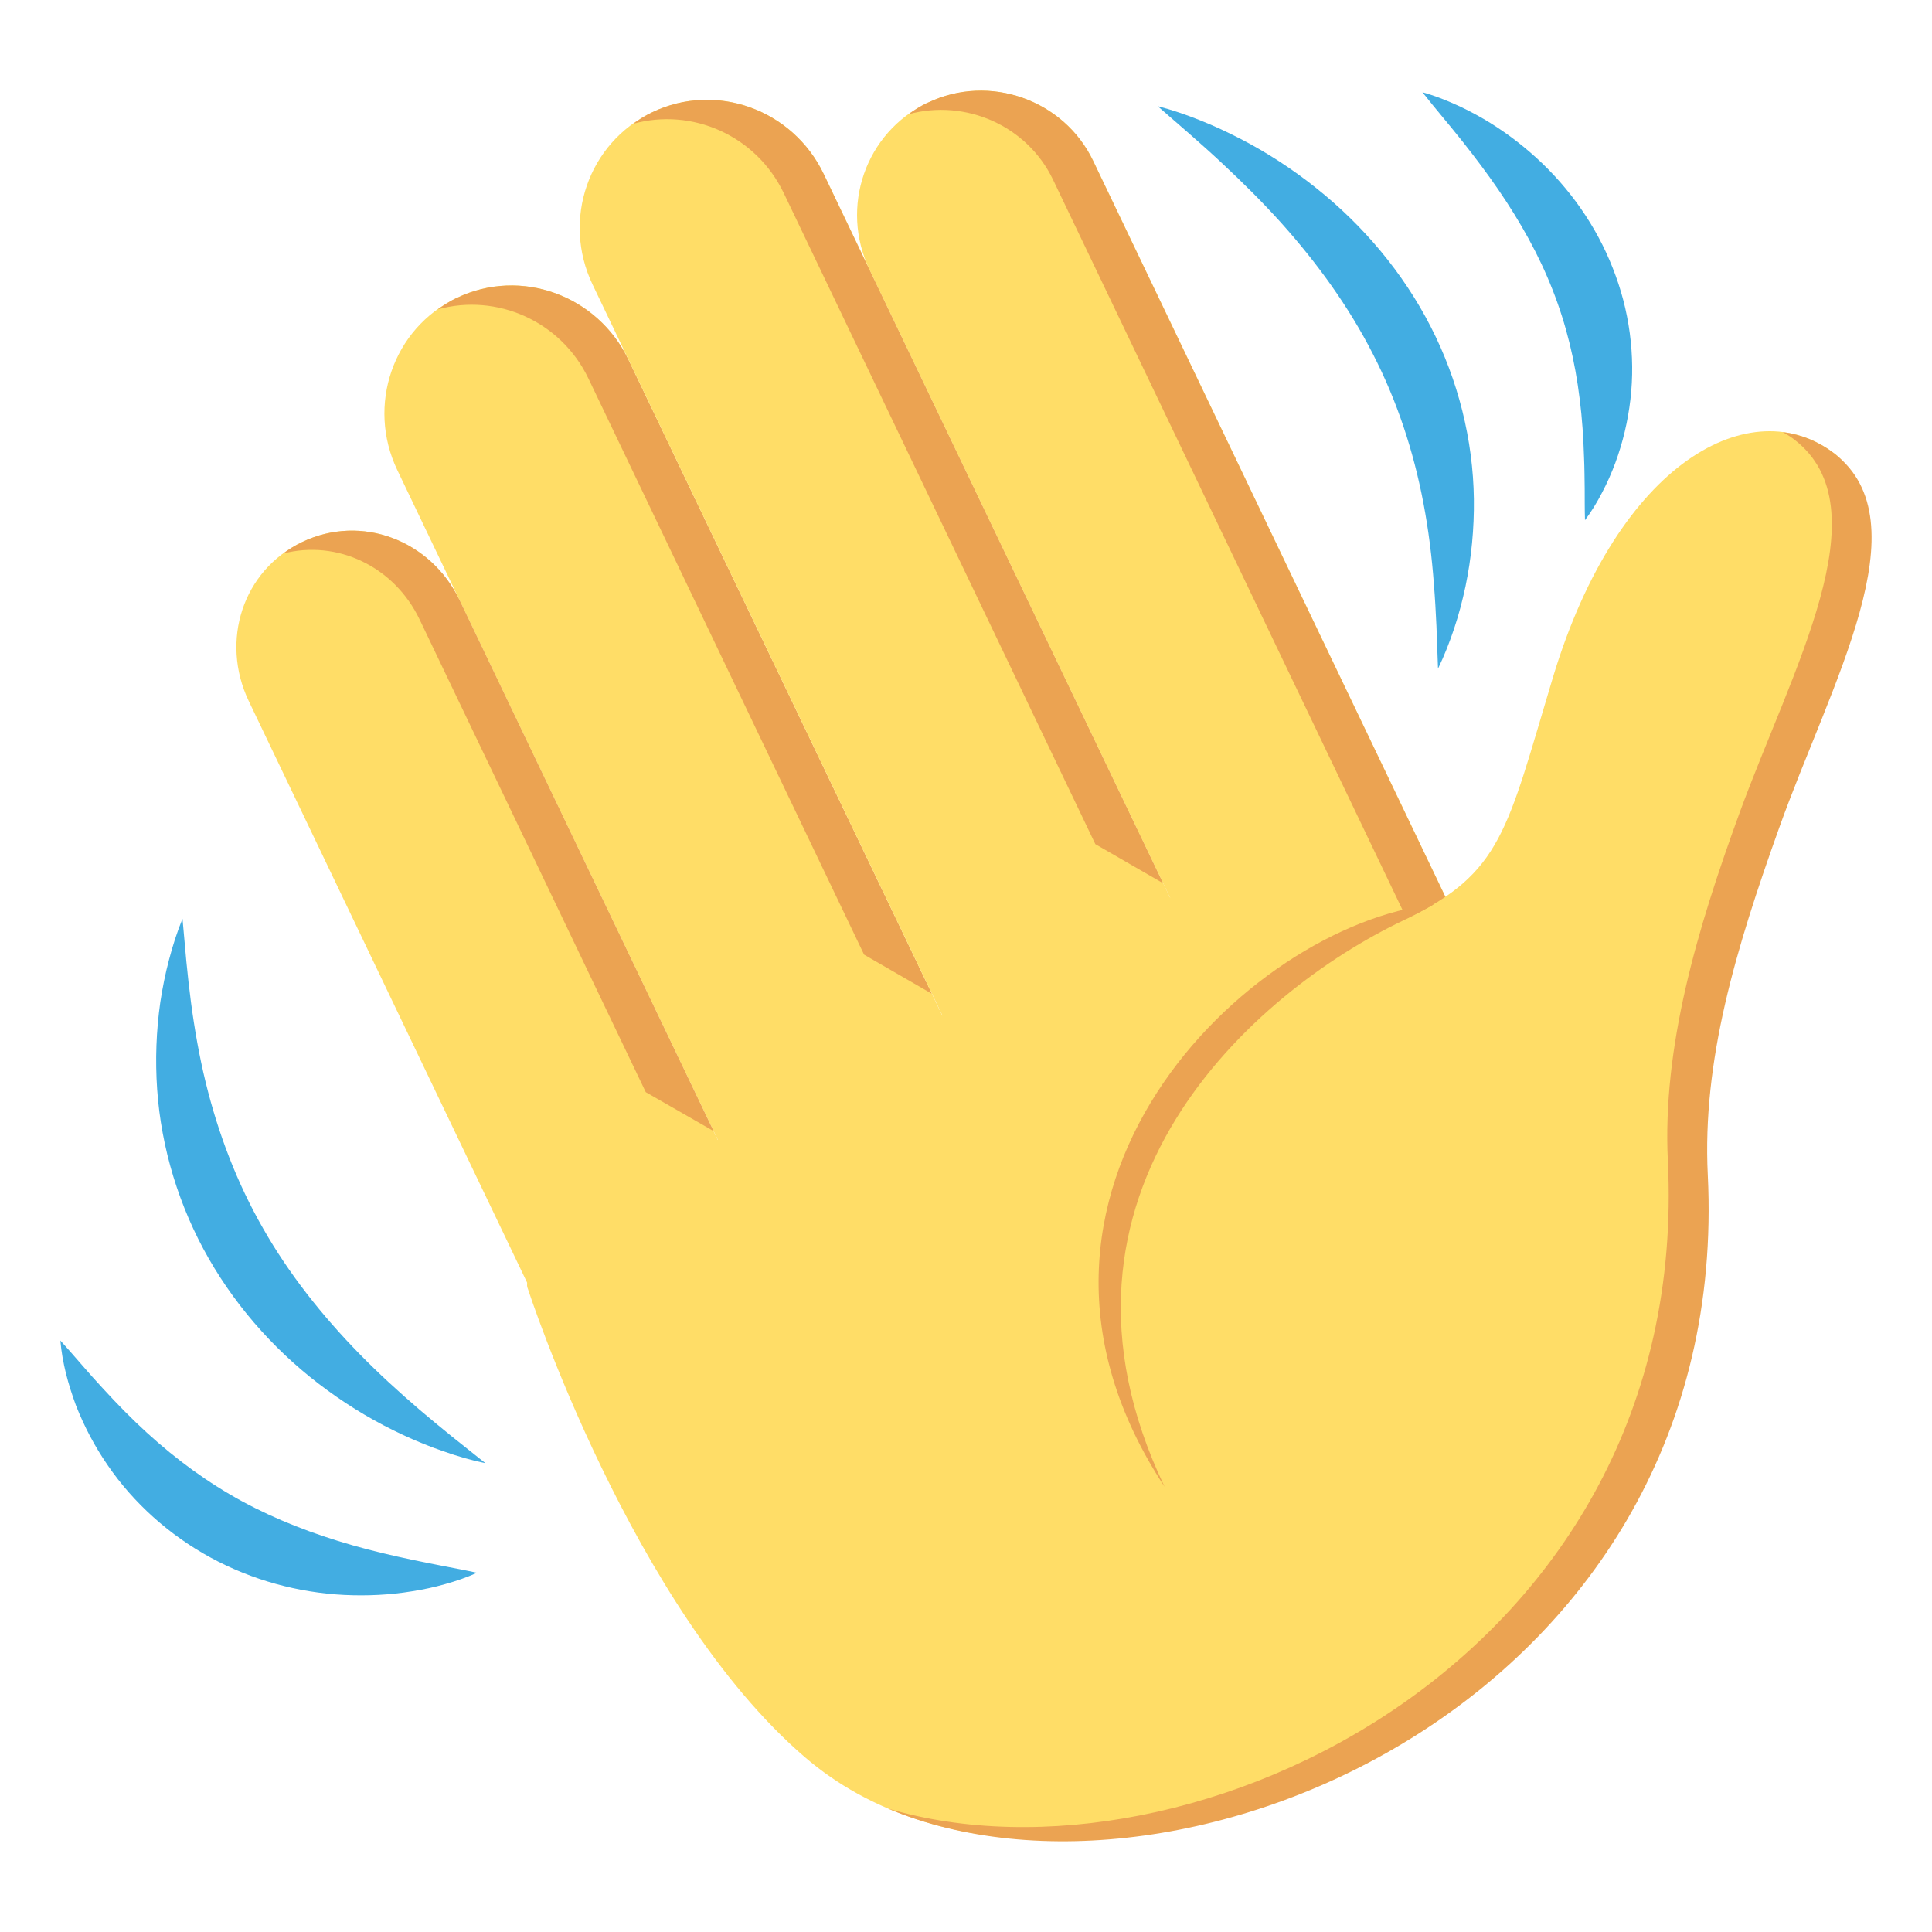
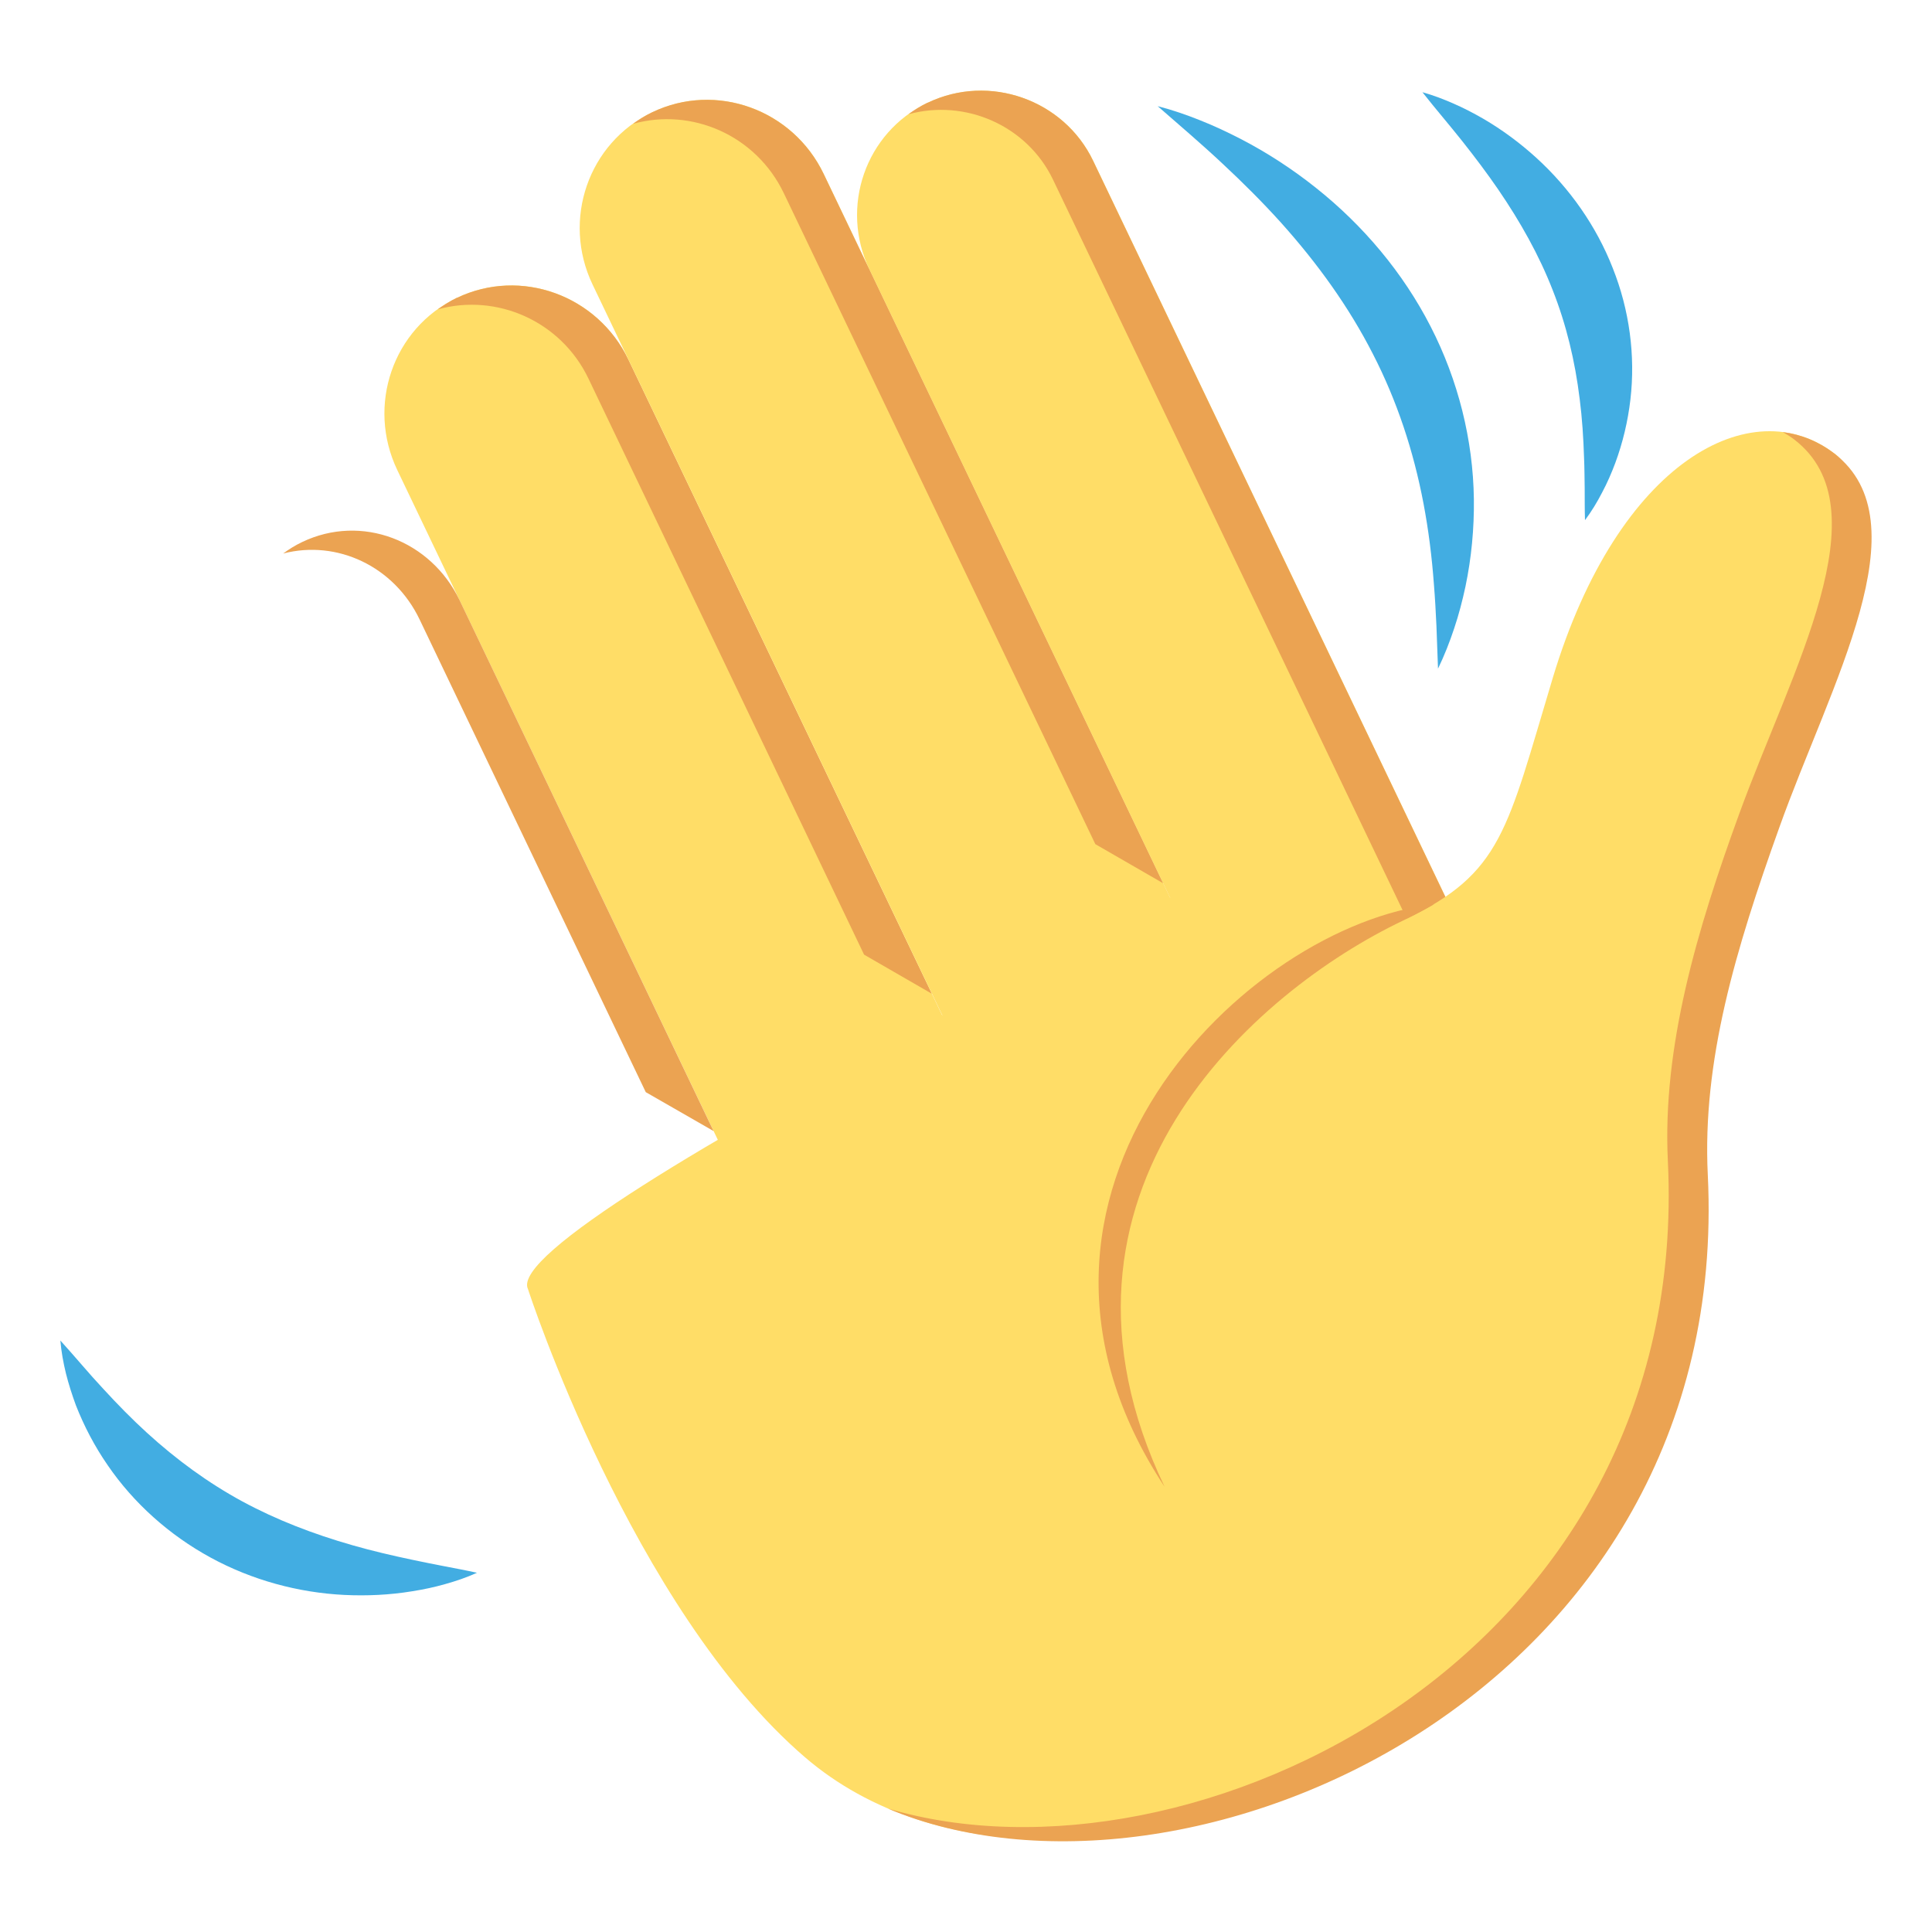
<svg xmlns="http://www.w3.org/2000/svg" viewBox="0 0 64 64" enable-background="new 0 0 64 64">
  <g fill="#42ade2">
-     <path d="m16.08 48.47c-.47-.096-.932-.232-1.388-.393-.452-.154-.896-.336-1.338-.541-.875-.406-1.718-.902-2.506-1.479-1.58-1.148-2.945-2.641-3.932-4.363-.987-1.723-1.576-3.666-1.71-5.607-.067-.975-.031-1.943.105-2.893.073-.473.165-.942.289-1.404.12-.46.264-.913.446-1.355l.126 1.403c.045.462.096.916.155 1.368.12.9.275 1.783.485 2.643.42 1.717 1.041 3.34 1.902 4.842.856 1.504 1.947 2.883 3.195 4.16.625.639 1.293 1.25 1.992 1.85.348.297.706.59 1.069.885l1.11.884" />
    <path d="m15.801 52.1c-.344.156-.695.275-1.054.375-.355.102-.725.18-1.094.238-.737.121-1.494.158-2.252.121-1.52-.076-3.053-.49-4.418-1.234-1.366-.742-2.555-1.805-3.413-3.059-.433-.625-.782-1.293-1.054-1.984-.128-.35-.242-.701-.332-1.061-.086-.356-.154-.718-.184-1.089.251.275.487.551.723.82.232.268.466.533.704.787.47.512.945.996 1.437 1.445.982.896 2.025 1.658 3.159 2.275 1.134.613 2.351 1.082 3.649 1.453.648.186 1.316.342 2 .486.344.074.691.141 1.049.211.352.068.71.134 1.077.216" />
    <path d="m38.35 3.517c.481.123.949.285 1.408.469.458.181.904.392 1.341.616.882.458 1.716 1 2.495 1.622 1.559 1.238 2.883 2.808 3.797 4.592.914 1.778 1.407 3.76 1.433 5.715.012.978-.081 1.948-.277 2.891-.102.474-.222.939-.375 1.393-.151.456-.326.901-.536 1.335l-.052-1.412c-.021-.466-.047-.928-.084-1.384-.067-.908-.179-1.801-.344-2.671-.331-1.746-.879-3.407-1.679-4.961-.794-1.555-1.831-2.995-3.042-4.346-.609-.675-1.26-1.324-1.945-1.962-.34-.32-.693-.633-1.052-.949l-1.088-.948" />
    <path d="m47.12 3.055c.354.099.696.229 1.034.378.334.145.658.314.979.499.635.37 1.225.808 1.772 1.307 1.091.997 1.975 2.249 2.518 3.638.554 1.388.756 2.903.587 4.354-.084.726-.253 1.431-.501 2.104-.126.336-.269.666-.438.982-.162.315-.349.624-.566.914-.012-.358-.008-.705-.01-1.047-.006-.344-.006-.681-.021-1.014-.021-.665-.063-1.313-.144-1.947-.155-1.266-.444-2.469-.898-3.62-.45-1.153-1.066-2.25-1.8-3.324-.369-.537-.767-1.066-1.19-1.6-.211-.264-.427-.529-.65-.797-.224-.271-.449-.542-.672-.827" />
  </g>
  <g fill="#ffdd67">
-     <path d="m10.01 17.955c-1.968.938-2.721 3.277-1.77 5.268l12.606 26.338 6.983-3.334-12.604-26.34c-.951-1.989-3.247-2.873-5.215-1.932" />
    <path d="m43.15 38.91l7.437-3.549-14.376-30.04c-.964-2.01-3.428-2.897-5.474-1.919l-.021.009c-2.046.979-2.905 3.448-1.912 5.521l14.346 29.981" />
  </g>
  <path fill="#eba352" d="m30.733 3.399l-.021.009c-.223.107-.425.237-.617.377 1.882-.517 3.929.373 4.788 2.167l14.376 30.04 1.324-.631-14.376-30.04c-.964-2.01-3.428-2.898-5.474-1.919" />
  <path fill="#ffdd67" d="m27.833 46.23l7.656-3.658-14.67-30.655c-1.025-2.141-3.567-3.061-5.679-2.053l-.012.006c-2.111 1.01-2.991 3.562-1.967 5.702l14.672 30.658" />
  <path fill="#eba352" d="m15.14 9.861l-.012.006c-.224.108-.427.24-.624.381 1.947-.541 4.076.383 4.991 2.296l9.129 19.08 2.244 1.295-10.05-21c-1.025-2.141-3.567-3.061-5.678-2.053" />
  <path fill="#ffdd67" d="m34.3 40.08l7.661-3.658-14.671-30.656c-1.023-2.142-3.566-3.059-5.676-2.05l-.013.006c-2.111 1.01-2.995 3.561-1.972 5.702l14.671 30.656" />
  <g fill="#eba352">
    <path d="m21.61 3.716l-.013.006c-.226.107-.43.238-.623.379 1.948-.542 4.073.383 4.99 2.297l10.321 21.566 2.242 1.293-11.241-23.491c-1.024-2.141-3.567-3.058-5.676-2.05" />
    <path d="m10.01 17.955c-.229.109-.436.238-.63.381 1.789-.464 3.678.426 4.519 2.183l7.493 15.66 2.246 1.289-8.411-17.581c-.953-1.989-3.249-2.873-5.217-1.932" />
  </g>
  <path fill="#ffdd67" d="m60.761 15.02c-2.712-2.079-7.146.205-9.323 7.435-1.52 5.05-1.676 6.471-4.892 8l-1.767-3.688c0 0-28.366 13.7-27.29 15.934 0 0 3.432 10.578 9.181 15.514 8.565 7.352 28.652-.527 29.563-19.557.534-11.221 7.501-21.359 4.532-23.641" />
  <g fill="#eba352">
    <path d="m60.761 15.02c-.516-.395-1.092-.628-1.702-.706.128.076.257.15.378.246 2.97 2.28-.083 7.624-1.821 12.394-1.4 3.839-2.551 7.722-2.366 11.505.804 16.494-15.817 24.426-25.837 21.451 9.795 4.146 28-3.746 27.16-20.988-.187-3.783.92-7.467 2.366-11.502 1.708-4.785 4.79-10.118 1.821-12.4" />
    <path d="m47.5 29.957c-6.171.681-15.345 9.555-8.921 19.295-4.673-9.762 3.01-16.423 7.881-18.748.584-.279 1.04-.547 1.04-.547" />
  </g>
</svg>